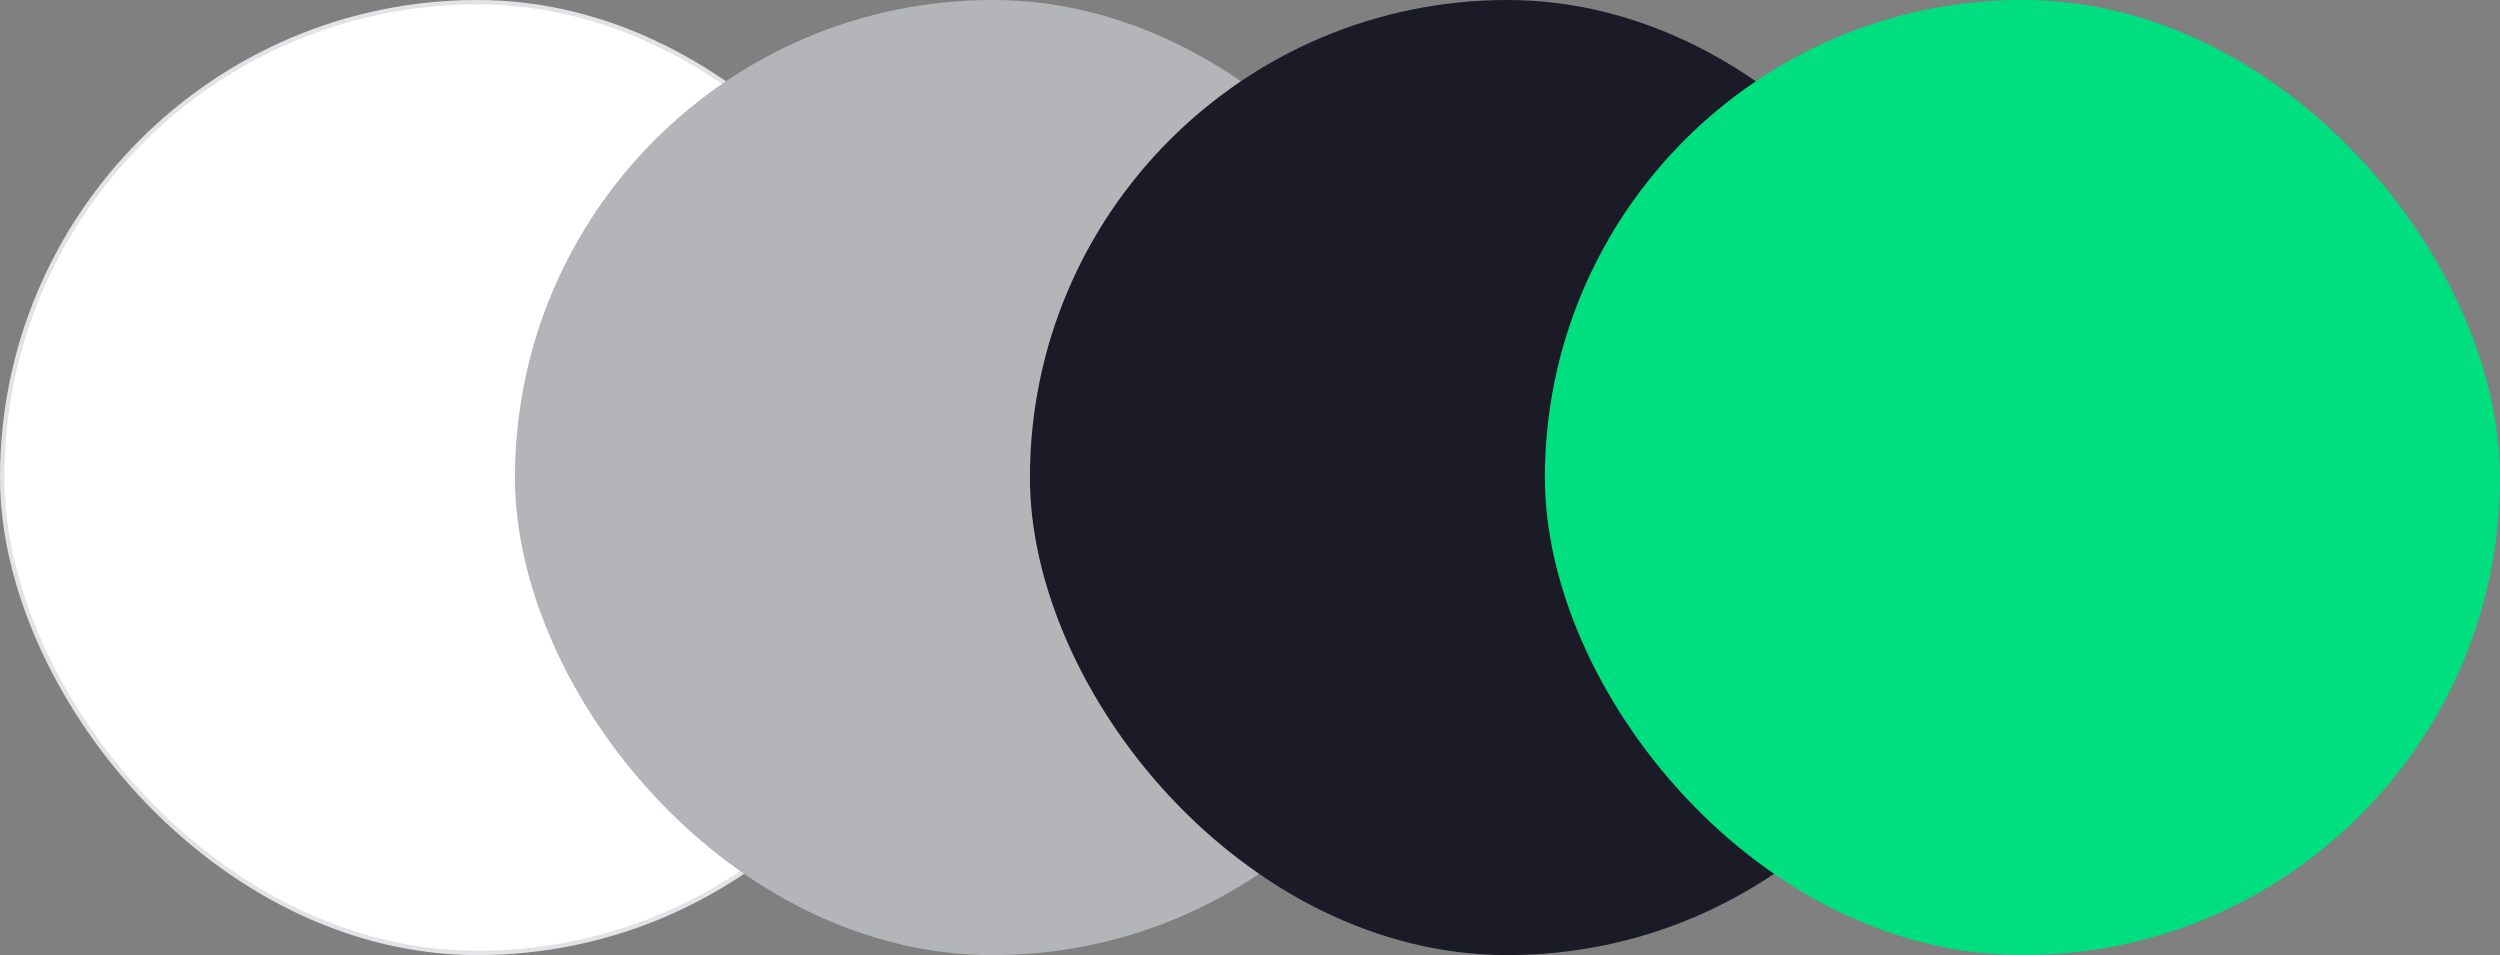
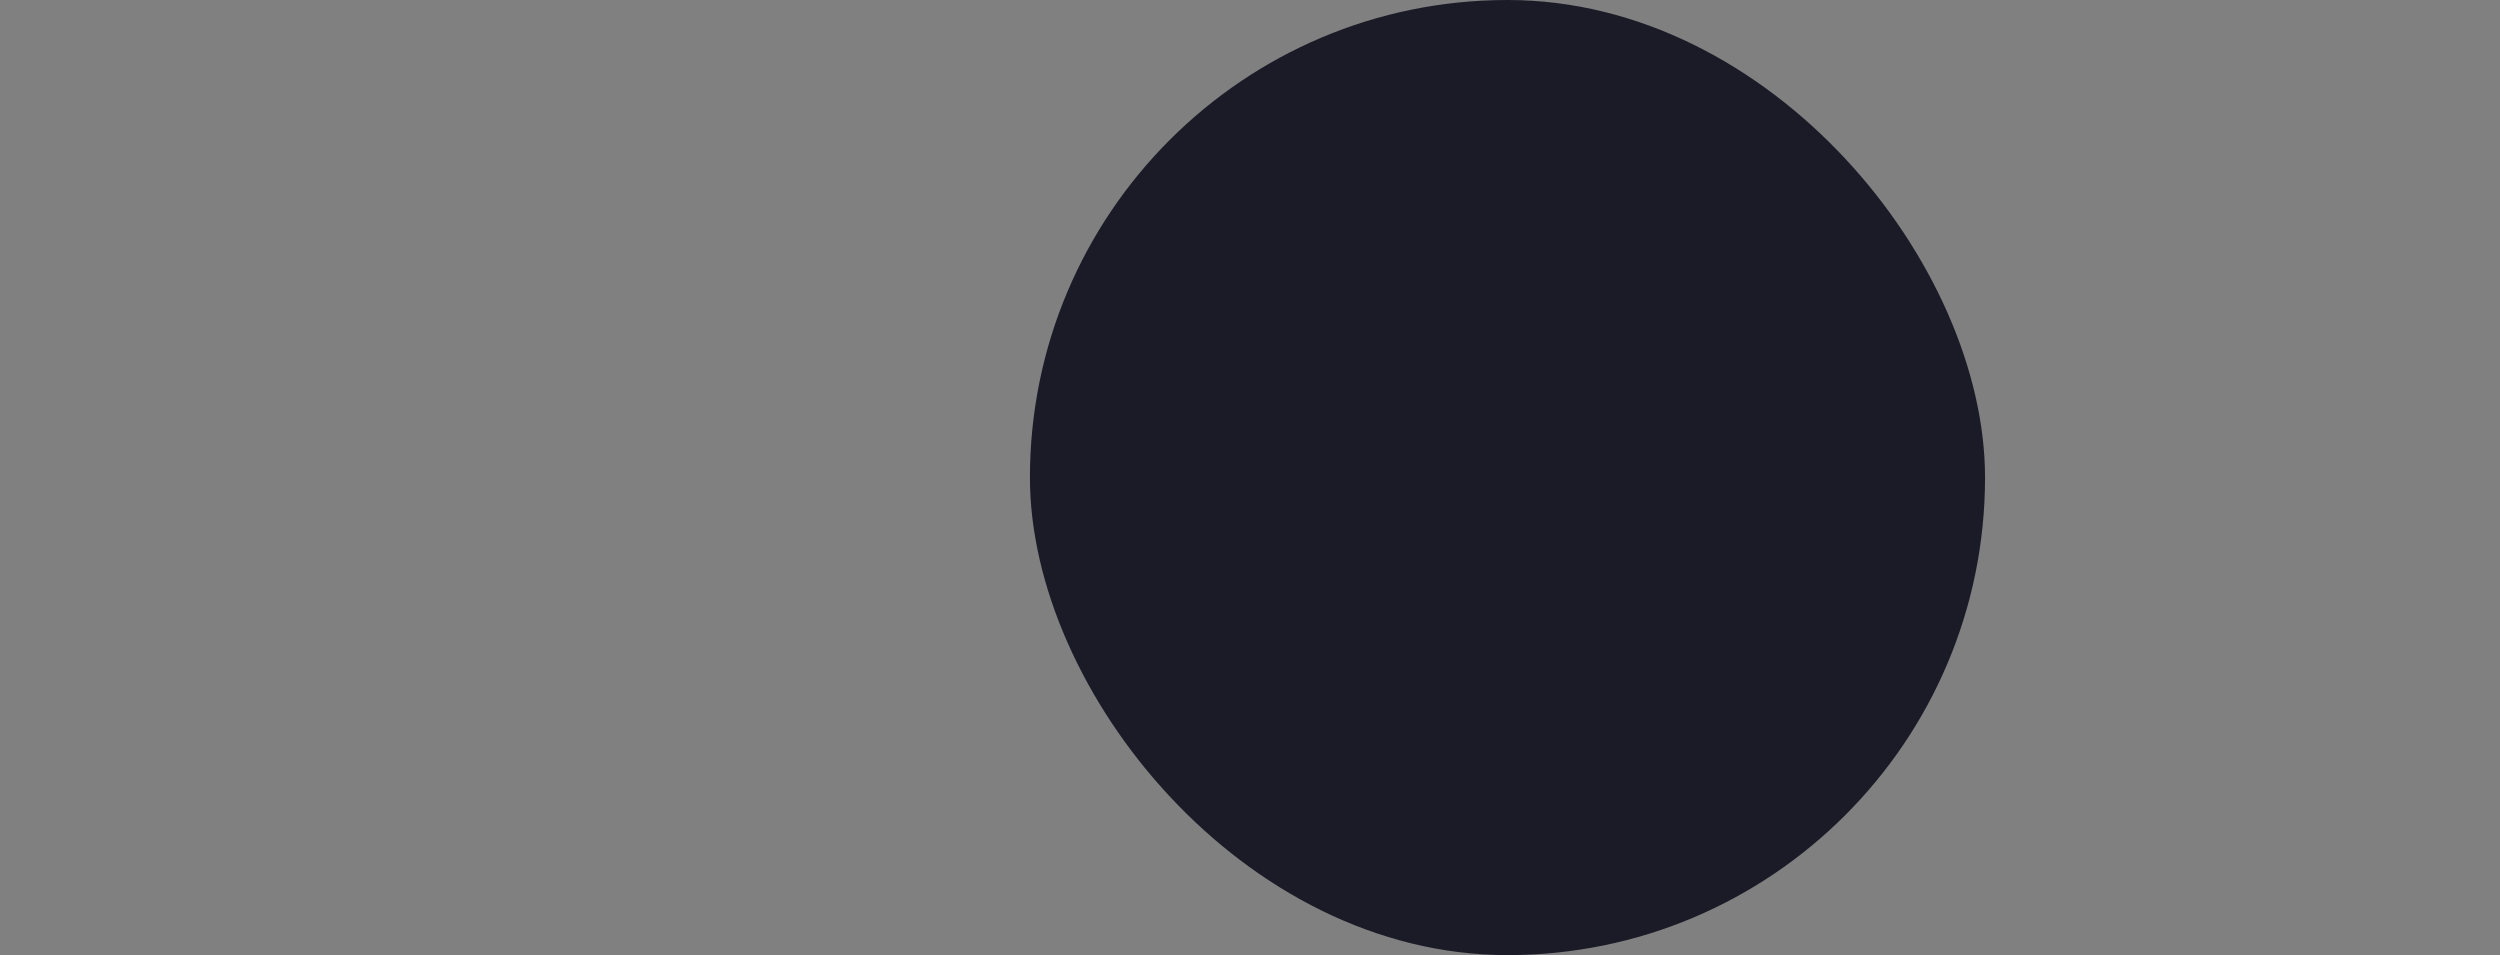
<svg xmlns="http://www.w3.org/2000/svg" width="568" height="217" viewBox="0 0 568 217" fill="none">
  <rect x="0" y="0" width="568" height="217" fill="#808080" stroke="none" />
-   <rect x="0.5" y="0.5" width="216" height="216" rx="108" fill="white" />
-   <rect x="0.5" y="0.5" width="216" height="216" rx="108" stroke="#E2E3E6" />
-   <rect x="117" width="217" height="217" rx="108.5" fill="#B4B5B9" />
  <rect x="234" width="217" height="217" rx="108.5" fill="#1B1B27" />
-   <rect x="351" width="217" height="217" rx="108.5" fill="#00DF7F" />
</svg>